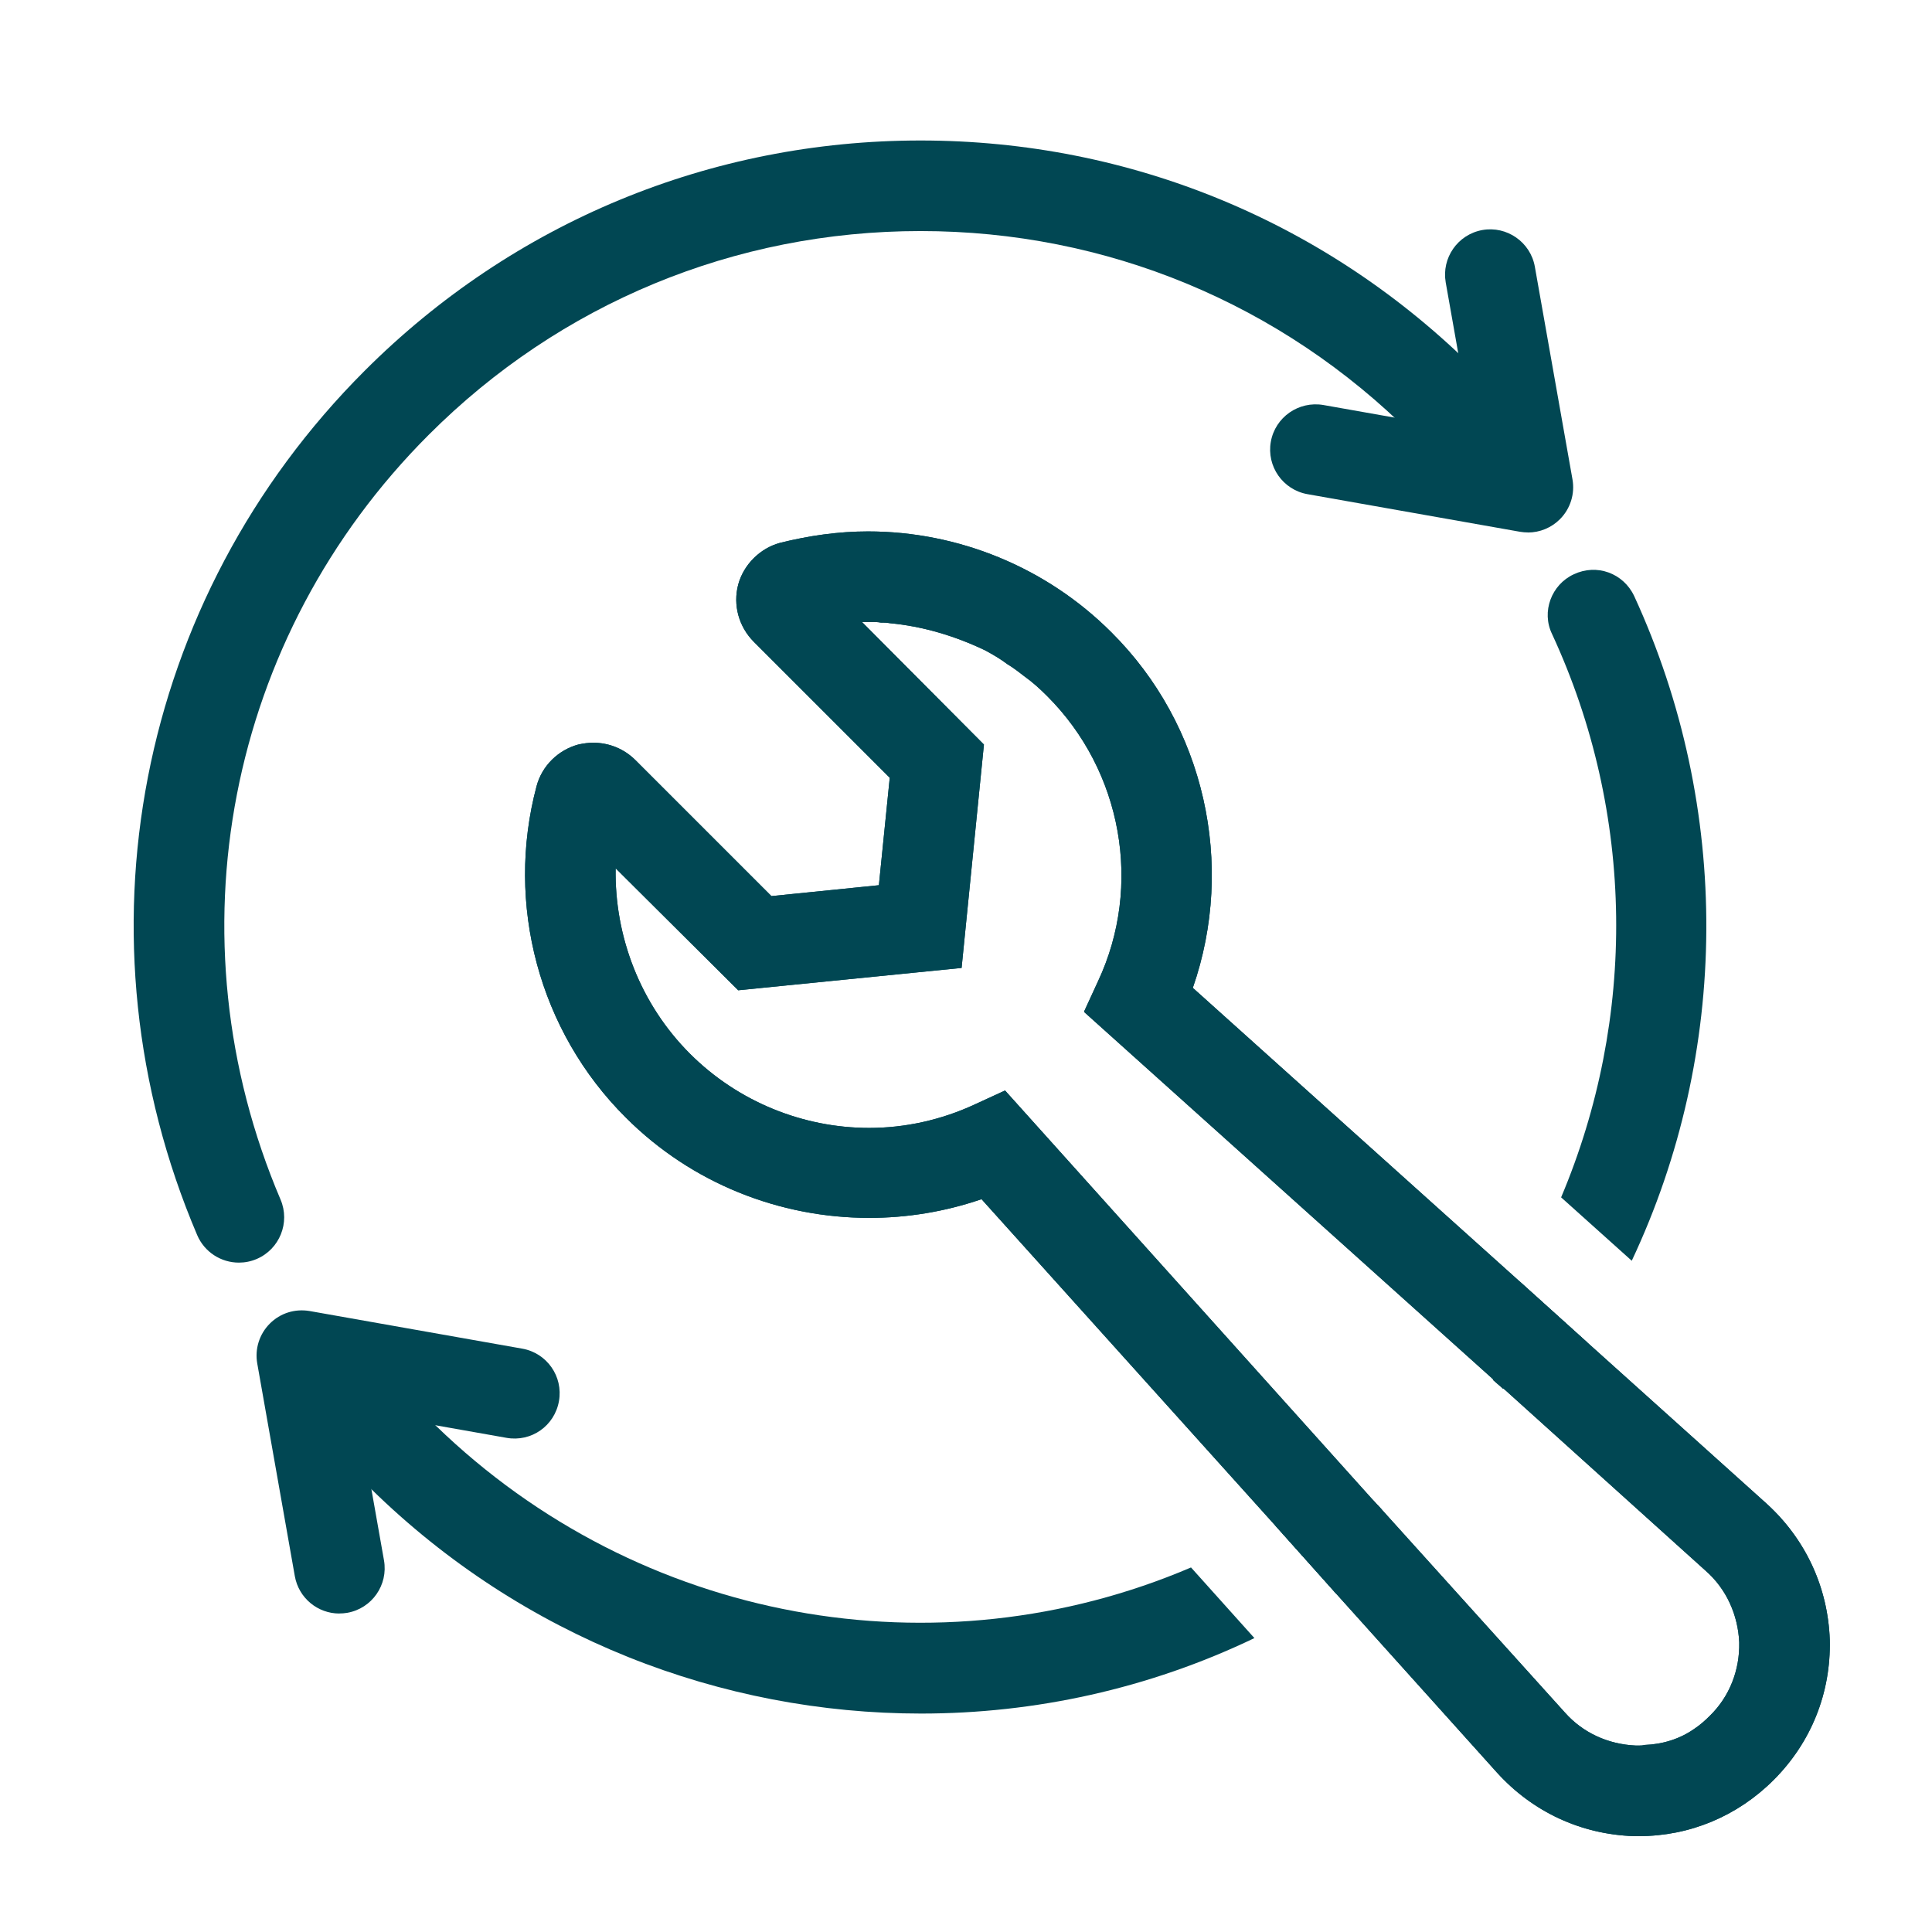
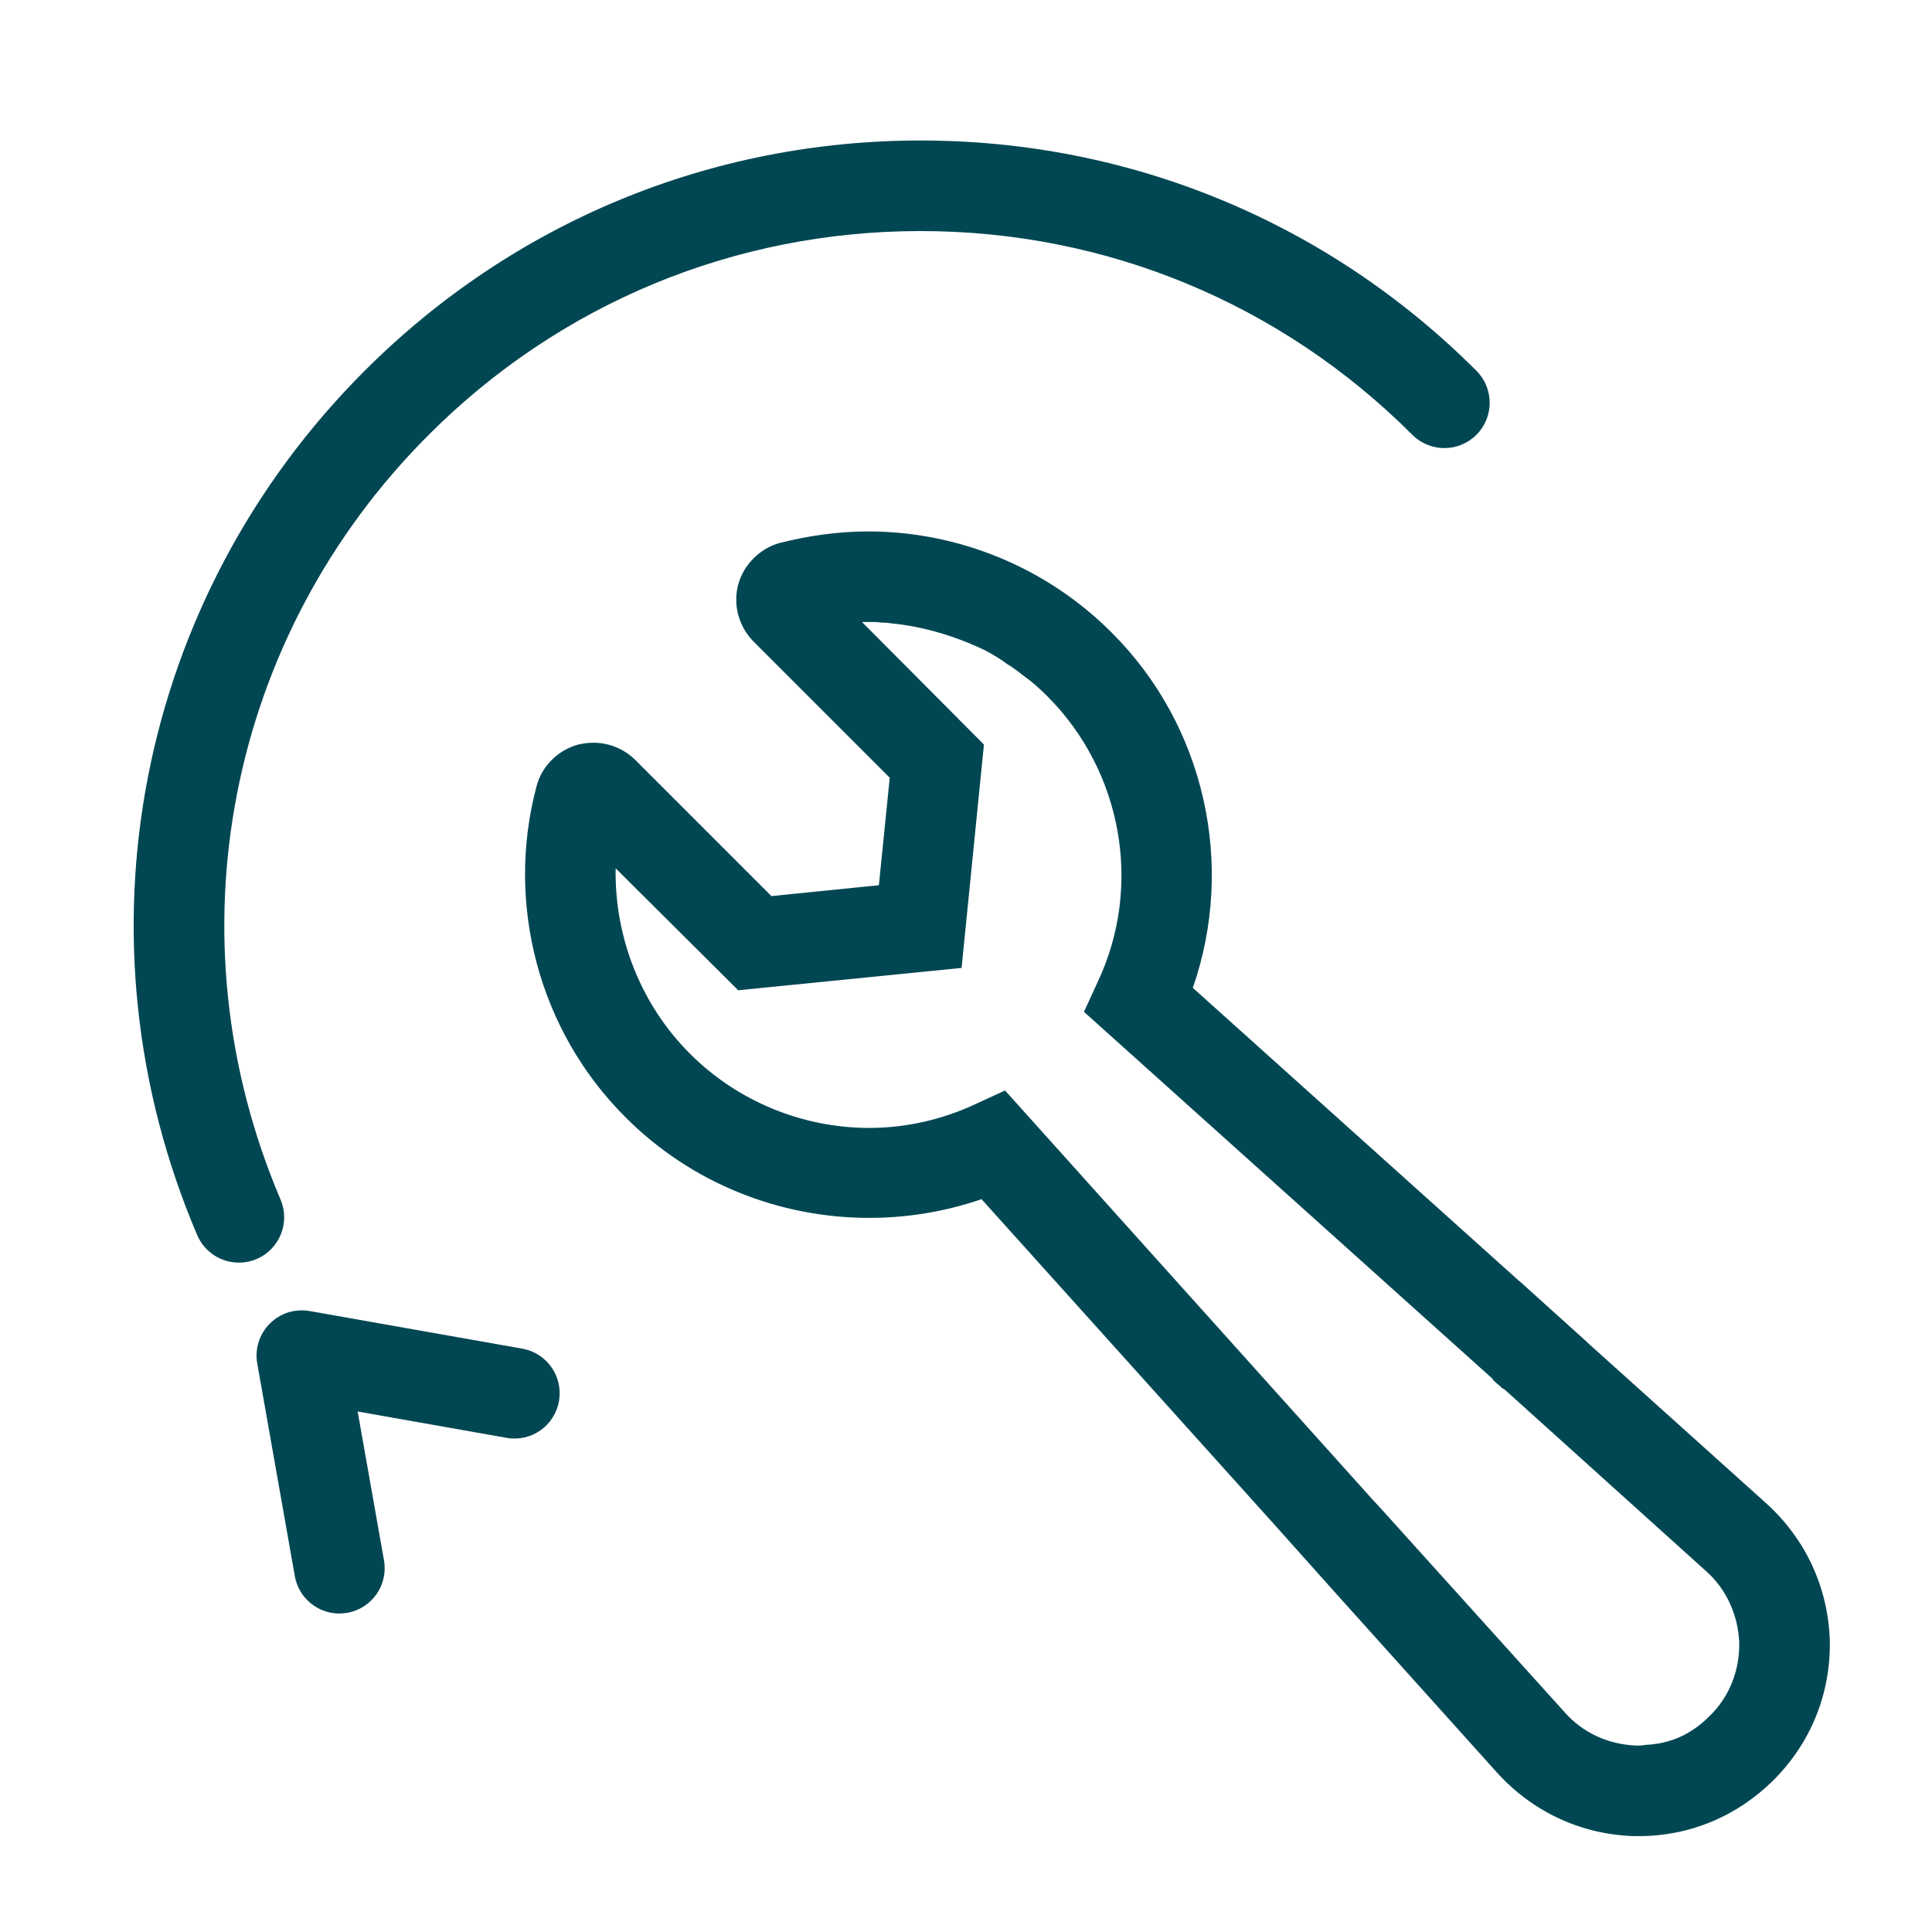
<svg xmlns="http://www.w3.org/2000/svg" id="Layer_1" data-name="Layer 1" viewBox="0 0 32 32">
  <defs>
    <style>
      .cls-1 {
        fill: #014753;
      }
    </style>
  </defs>
-   <path class="cls-1" d="m29.257,24.902l-2.97-2.67-1.12-1.01-5.41-4.86c.71-2.04.2-4.35-1.35-5.89-1.08-1.08-2.54-1.67-4.03-1.67-.49,0-.98.07-1.46.19-.33.09-.6.36-.69.69-.09.34.01.7.26.95l2.25,2.25-.18,1.78-1.78.18-2.25-2.25c-.19-.19-.44-.29-.7-.29-.08,0-.16.01-.25.03-.33.09-.6.35-.69.69-.52,1.95.04,4.06,1.48,5.49,1.09,1.09,2.55,1.66,4.03,1.66.62,0,1.25-.1,1.86-.31l4.86,5.4,1.01,1.13,2.67,2.97c.59.65,1.39,1.02,2.26,1.05h.09c.84,0,1.63-.33,2.23-.93.62-.62.95-1.44.93-2.32-.03-.87-.4-1.67-1.05-2.26Zm-.94,3.52c-.08.08-.16.15-.25.21-.24.17-.53.26-.83.27-.03.01-.07.01-.1.01h-.04c-.46-.02-.88-.21-1.18-.55l-3.04-3.37-.13-.14-6.1-6.79-.5.23c-.56.26-1.16.39-1.75.39-1.09,0-2.17-.43-2.97-1.23-.82-.82-1.25-1.94-1.23-3.07l2.03,2.02,3.7-.37.37-3.7-2.02-2.03h.16c.05,0,.1,0,.15.01.05,0,.1,0,.15.01.54.05,1.08.21,1.58.45.13.07.25.14.37.23.1.06.19.13.28.2.14.1.26.21.38.33,1.24,1.24,1.58,3.14.84,4.72l-.23.5v.01l6.77,6.08.01.02.16.14h.01l3.35,3.02c.34.3.53.73.55,1.18.01.46-.16.9-.49,1.22Z" />
  <path class="cls-1" d="m3.956,20.913c-.291,0-.568-.171-.69-.456-2.095-4.917-1.006-10.537,2.774-14.316,2.459-2.459,5.729-3.814,9.207-3.814s6.748,1.354,9.207,3.814c.293.293.293.768,0,1.061s-.768.293-1.061,0c-2.176-2.176-5.069-3.375-8.146-3.375s-5.971,1.198-8.146,3.375c-3.345,3.344-4.309,8.316-2.454,12.667.162.381-.016.822-.396.984-.096.041-.195.06-.294.06Z" />
  <g>
-     <path class="cls-1" d="m19.727,25.962c-4.19,1.79-9.13.93-12.51-2.35l-.01-.01-1.16-1.16c-.29-.3-.77-.3-1.06,0-.3.29-.3.77,0,1.06l1.16,1.16c2.51,2.46,5.8,3.72,9.11,3.72,1.88,0,3.77-.41,5.52-1.25l-1.05-1.17Z" />
-     <path class="cls-1" d="m22.687,26.032c-.18.13-.37.25-.56.36l-1.01-1.13c.24-.14.48-.3.71-.46.3-.2.67-.17.92.05l.13.14c.24.34.15.81-.19,1.04Z" />
-   </g>
+     </g>
  <g>
    <path class="cls-1" d="m26.287,22.232c-.11.2-.24.39-.37.58-.14.21-.38.32-.61.32-.14,0-.28-.04-.4-.13h-.01l-.16-.14-.01-.02c-.21-.25-.23-.61-.04-.89.17-.24.33-.48.48-.73l1.12,1.01Z" />
-     <path class="cls-1" d="m27.027,20.882l-1.17-1.05c1.25-2.96,1.23-6.35-.15-9.33-.18-.37-.01-.82.36-.99.38-.18.82-.02,1,.36,1.62,3.52,1.58,7.57-.04,11.01Z" />
  </g>
-   <path class="cls-1" d="m25.308,8.819c-.043,0-.087-.004-.131-.011l-3.521-.623c-.407-.072-.68-.461-.607-.869.073-.408.462-.677.869-.608l2.464.436-.436-2.464c-.072-.408.199-.797.607-.87.403-.072.797.199.869.608l.623,3.521c.043.241-.035.488-.208.661-.142.142-.333.22-.53.22Z" />
  <path class="cls-1" d="m5.62,26.725c-.357,0-.673-.256-.737-.62l-.622-3.521c-.043-.241.035-.488.208-.661s.414-.25.661-.208l3.521.623c.407.072.68.461.607.869-.072.409-.457.681-.869.608l-2.465-.436.436,2.465c.072.408-.2.797-.607.869-.045.008-.089.011-.132.011Z" />
  <path class="cls-1" d="m29.257,24.902l-2.97-2.67-1.12-1.01-5.41-4.86c.71-2.04.2-4.35-1.35-5.89-1.08-1.08-2.54-1.67-4.03-1.67-.49,0-.98.07-1.46.19-.33.09-.6.36-.69.69-.09.34.01.7.26.95l2.25,2.25-.18,1.78-1.78.18-2.25-2.25c-.19-.19-.44-.29-.7-.29-.08,0-.16.01-.25.03-.33.09-.6.35-.69.69-.52,1.95.04,4.06,1.48,5.49,1.09,1.09,2.55,1.66,4.03,1.66.62,0,1.25-.1,1.86-.31l4.86,5.4,1.01,1.13,2.67,2.97c.59.65,1.39,1.02,2.26,1.05h.09c.84,0,1.63-.33,2.23-.93.62-.62.95-1.44.93-2.32-.03-.87-.4-1.67-1.05-2.26Zm-.94,3.52c-.08.08-.16.15-.25.21-.24.17-.53.26-.83.27-.03.01-.07.01-.1.01h-.04c-.46-.02-.88-.21-1.18-.55l-3.04-3.37-.13-.14-6.1-6.79-.5.23c-.56.26-1.16.39-1.75.39-1.09,0-2.17-.43-2.97-1.23-.82-.82-1.25-1.94-1.23-3.07l2.03,2.02,3.7-.37.37-3.7-2.02-2.03h.16c.05,0,.1,0,.15.01.05,0,.1,0,.15.01.54.05,1.08.21,1.58.45.13.07.25.14.37.23.1.06.19.13.28.2.14.1.26.21.38.33,1.24,1.24,1.58,3.14.84,4.72l-.23.5v.01l6.77,6.08.01.02.16.14h.01l3.35,3.02c.34.3.53.73.55,1.18.01.46-.16.9-.49,1.22Z" />
</svg>